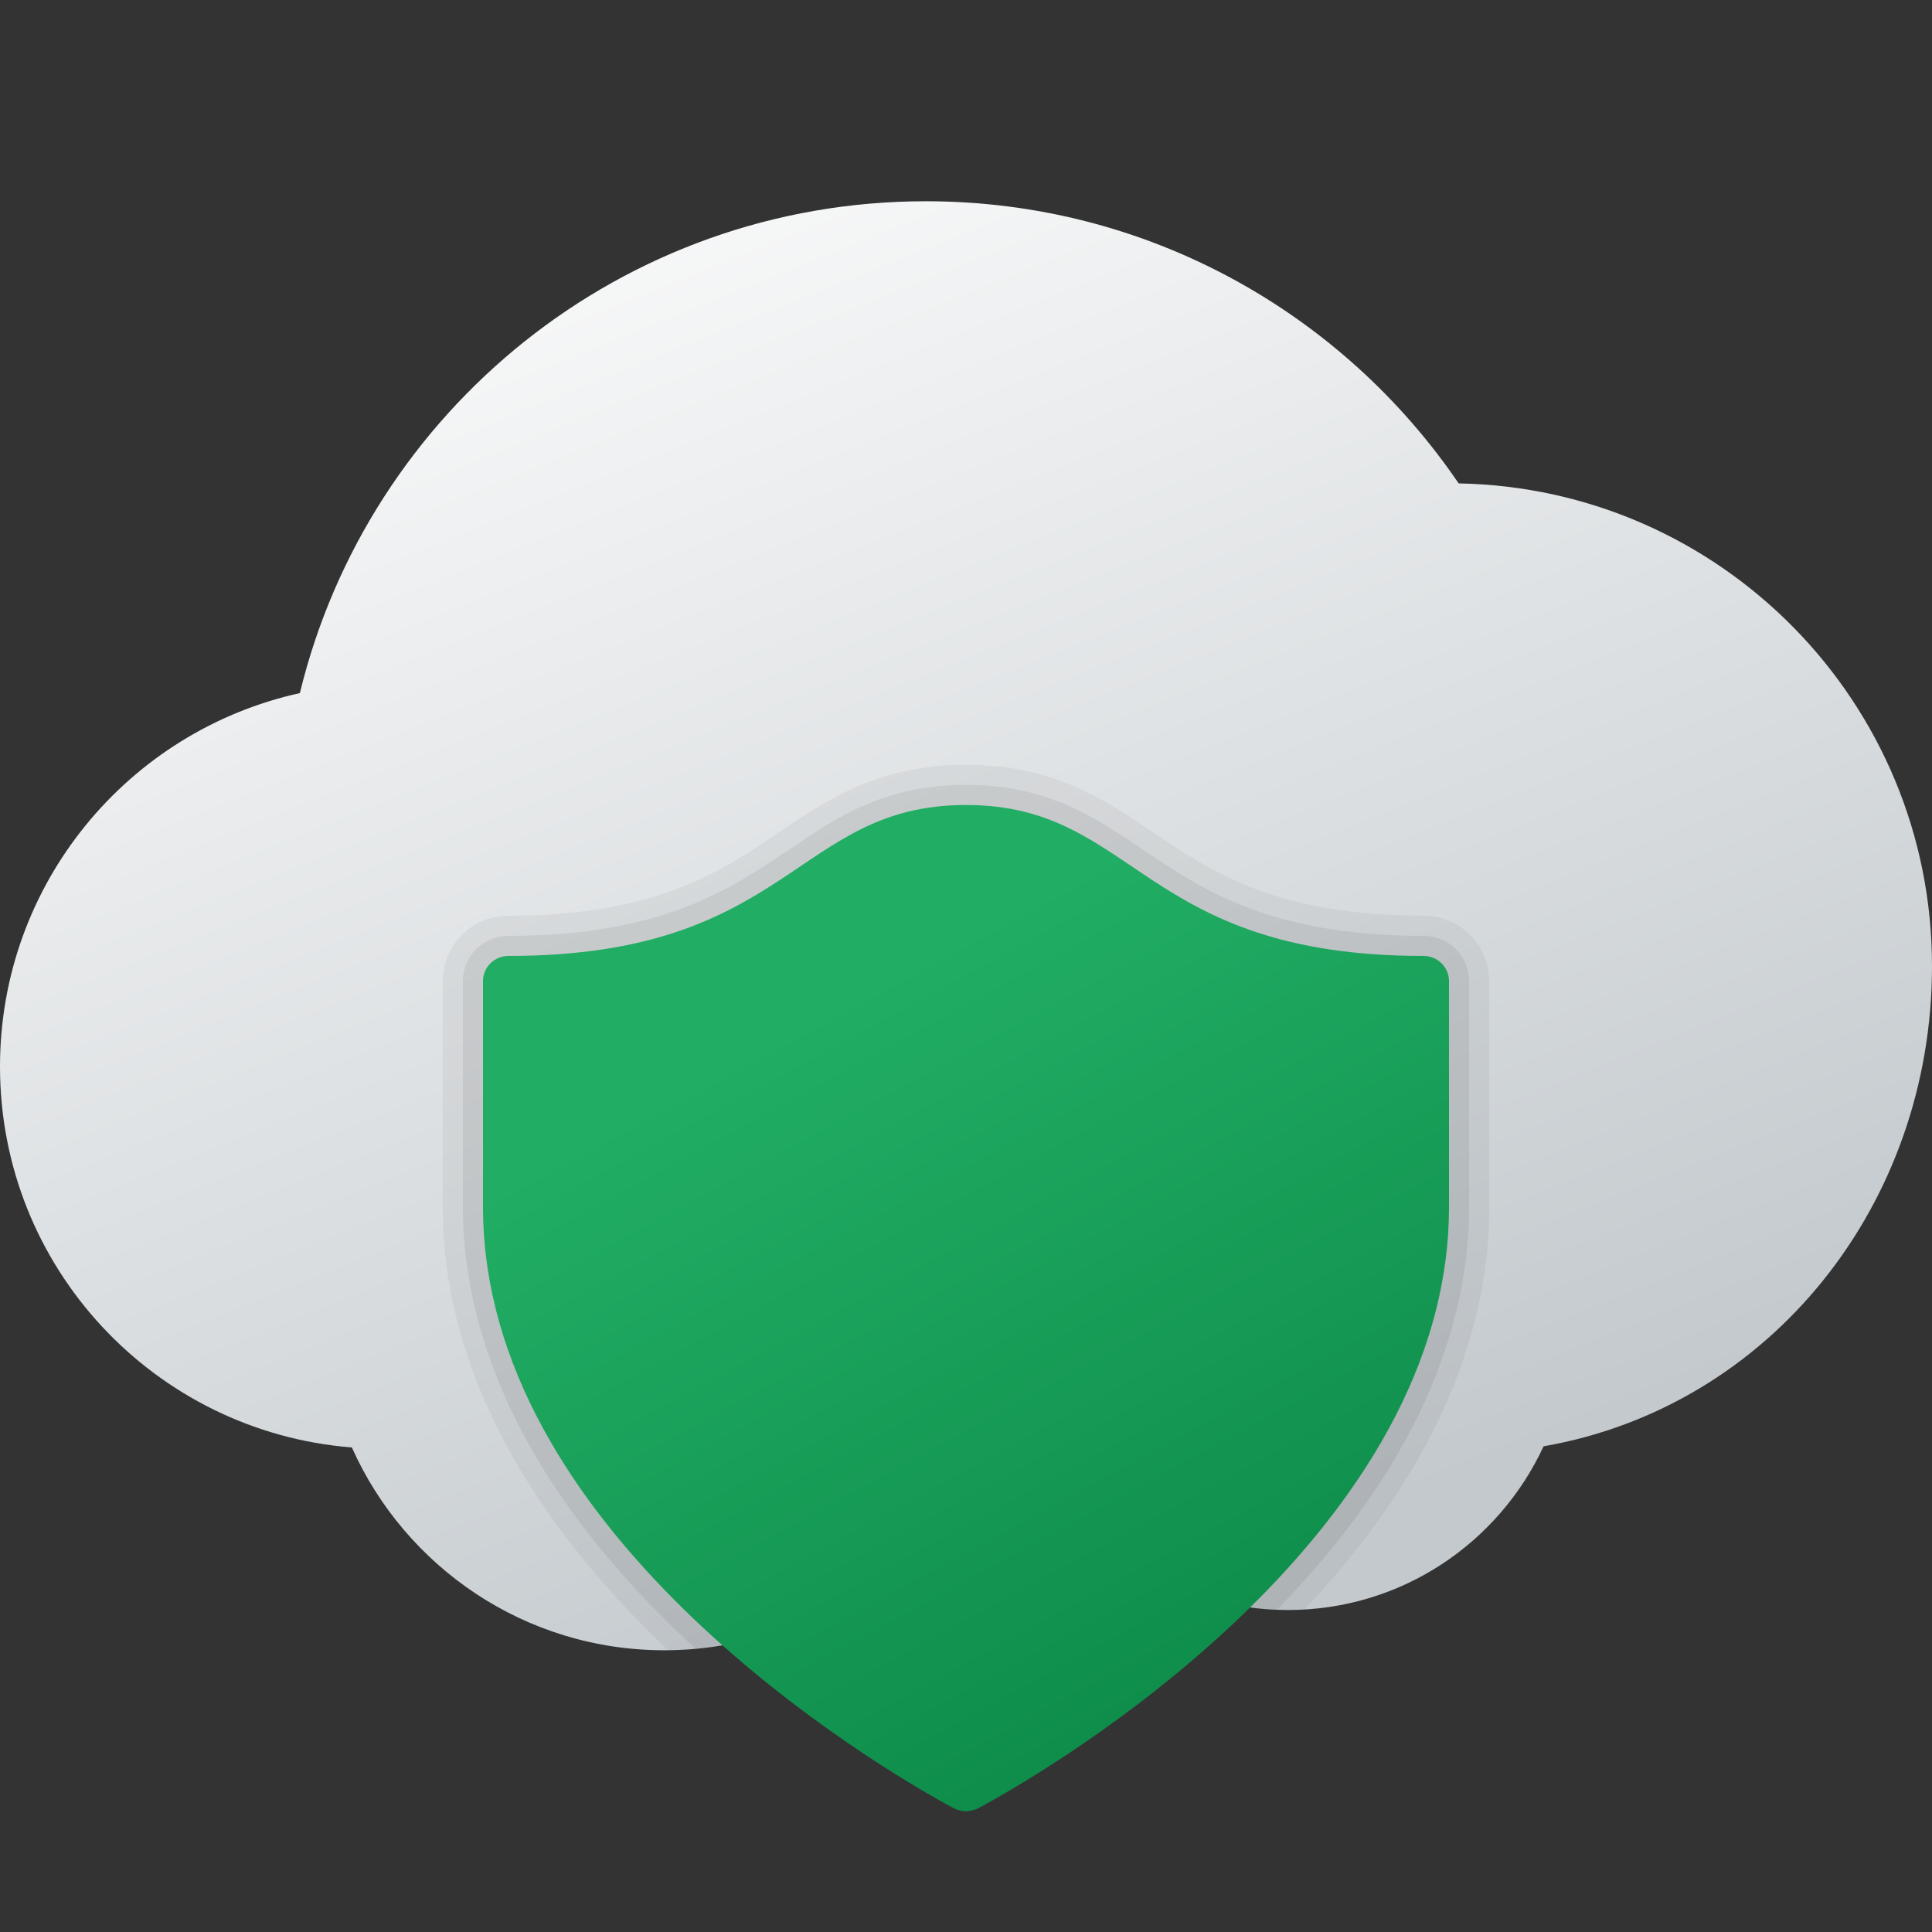
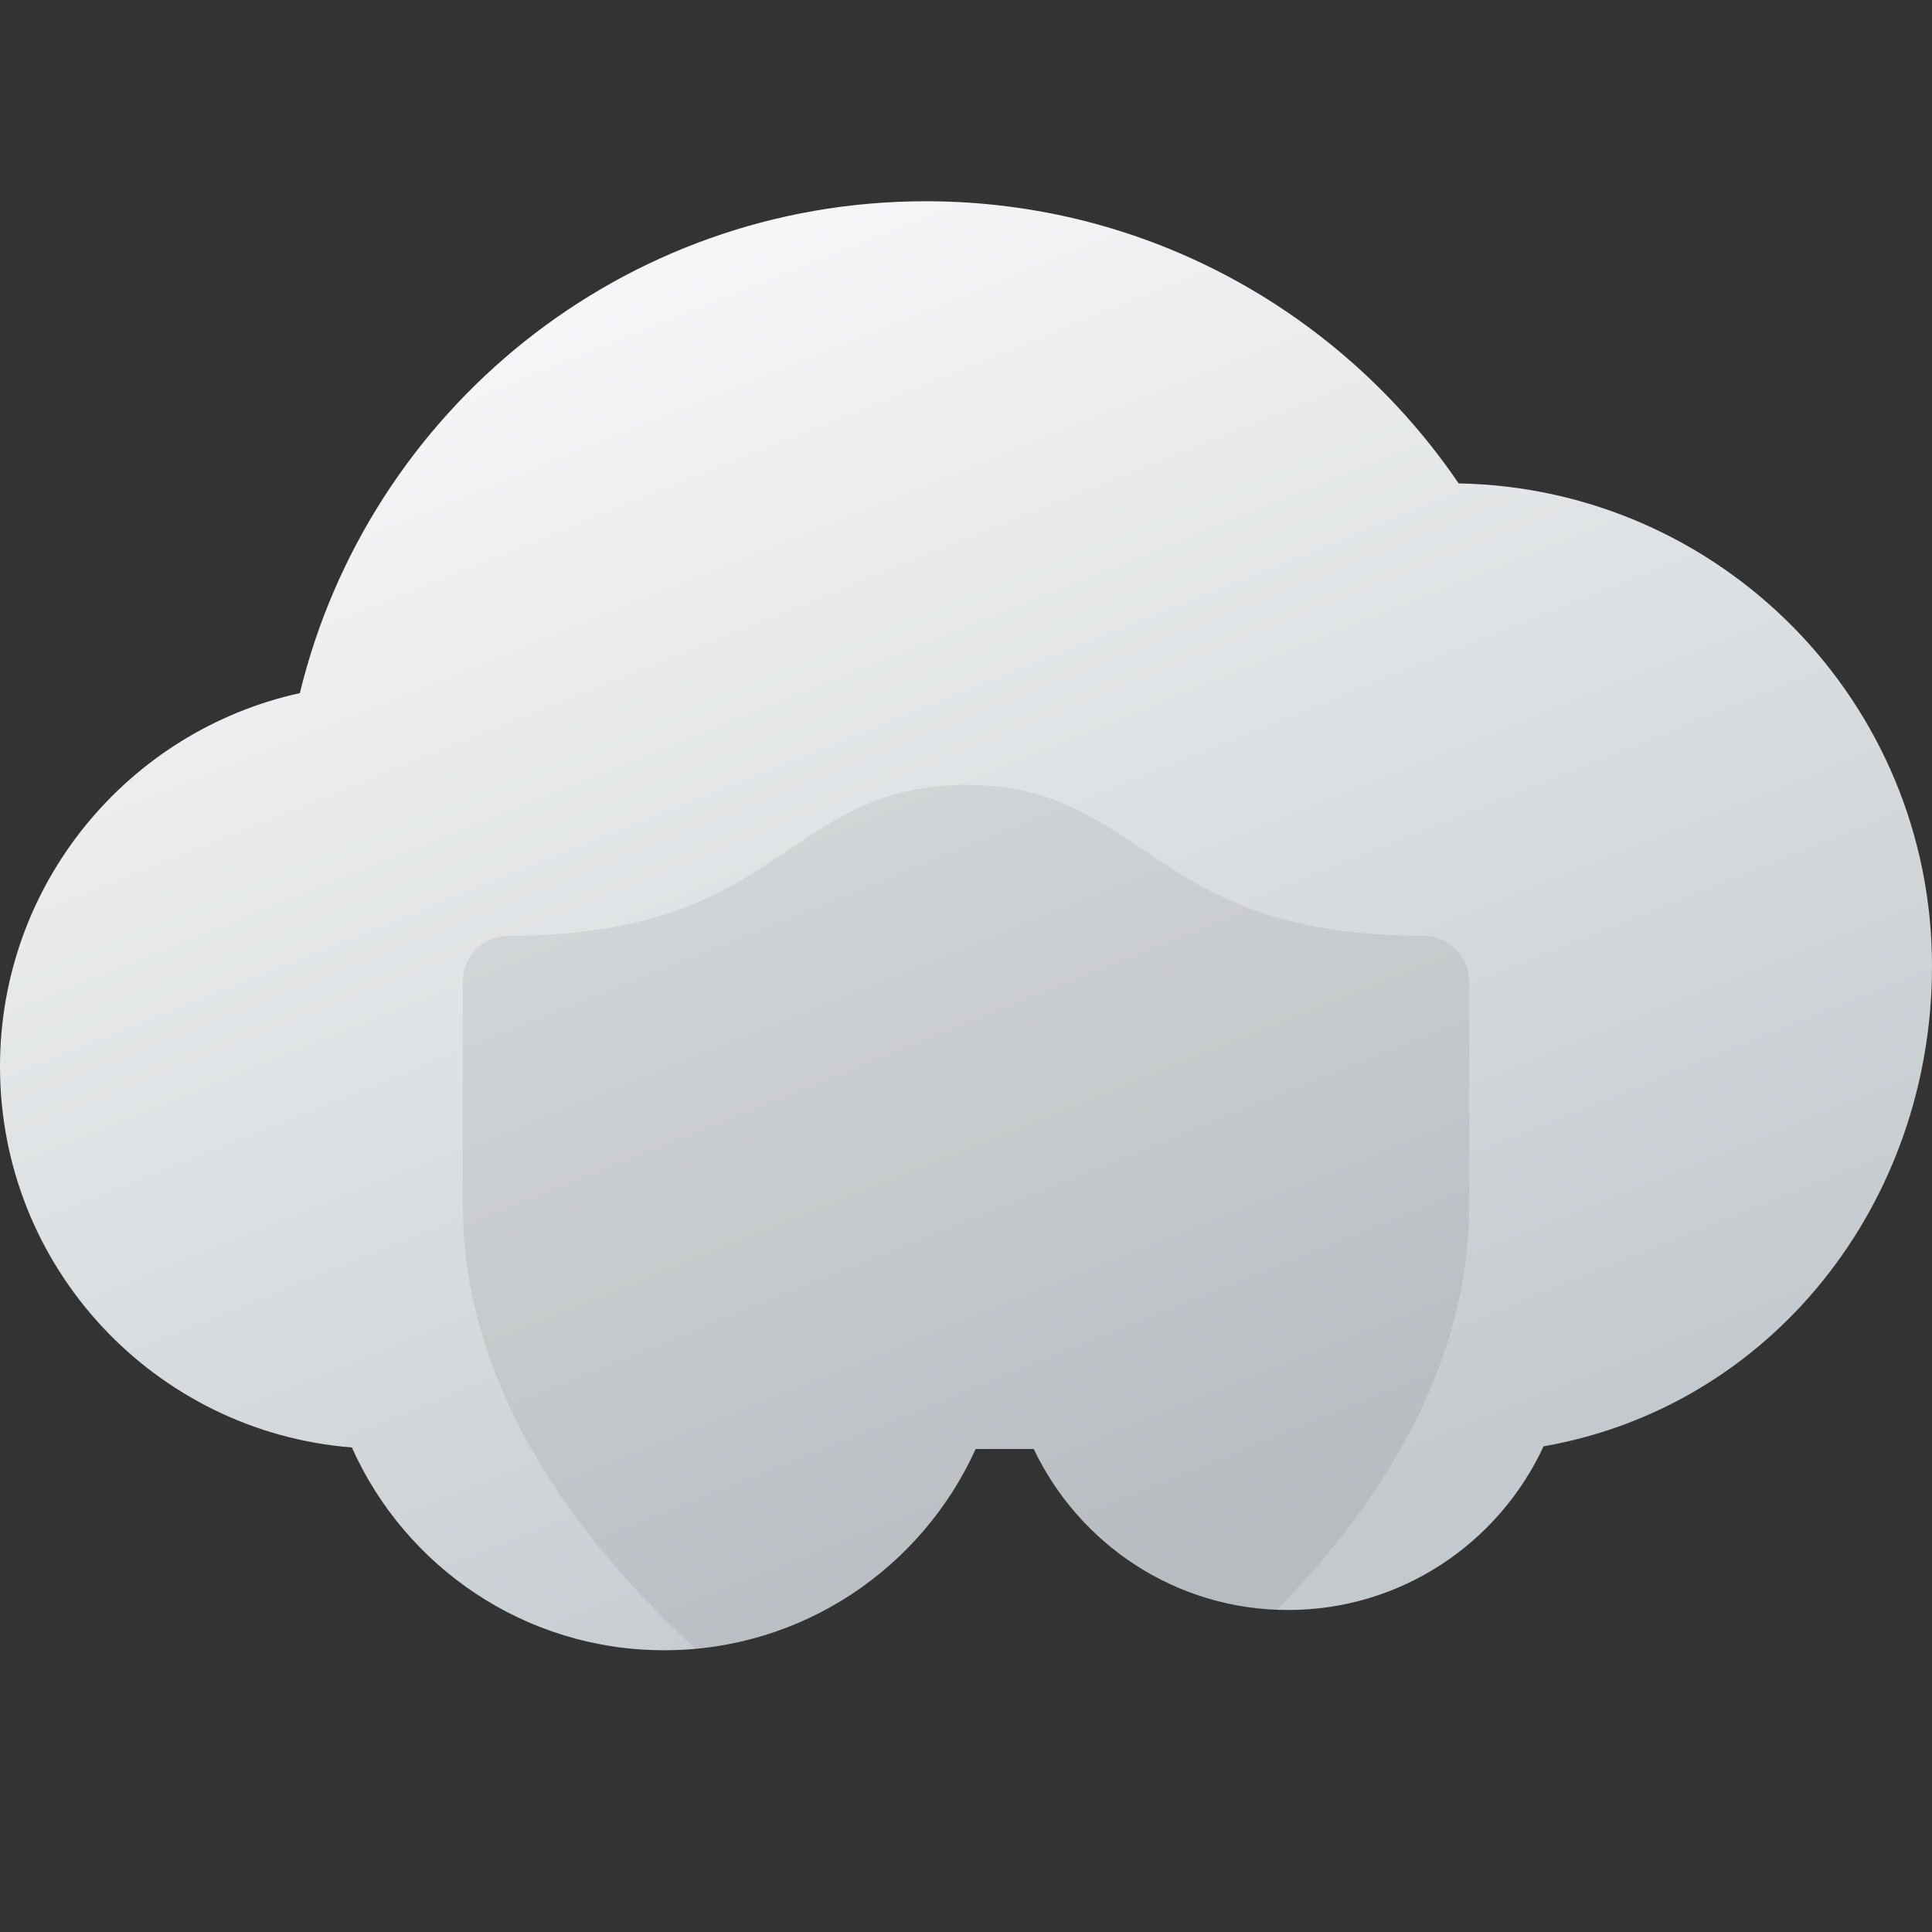
<svg xmlns="http://www.w3.org/2000/svg" width="48" height="48" viewBox="0 0 48 48" fill="none">
  <rect x="0" y="0" width="48" height="48" fill="#333333" stroke="none" />
  <path d="M48 24C48 17.45 42.76 12.13 36.24 12.01C33.36 7.78 28.51 5 23 5C15.46 5 9.15 10.21 7.45 17.22C3.18 18.16 0 21.96 0 26.5C0 31.494 3.848 35.575 8.742 35.962C10.068 38.929 13.04 41 16.5 41C19.945 41 22.905 38.947 24.24 36H25.683C26.807 38.363 29.21 40 32 40C34.817 40 37.239 38.332 38.35 35.933C43.984 34.95 48 29.927 48 24Z" fill="url(#paint0_linear_377_181)" />
-   <path opacity="0.05" d="M37 24.38V30C37 30.91 36.89 31.83 36.66 32.74C35.97 35.54 34.3 37.99 32.41 39.98C32.28 40 32.14 40 32 40C31.91 40 31.82 40 31.73 39.99C29.06 39.89 26.77 38.28 25.68 36H24.24C23 38.72 20.39 40.68 17.28 40.96C17.06 40.99 16.83 41 16.6 41C14.33 38.85 12.16 36.05 11.34 32.74C11.11 31.83 11 30.91 11 30V24.38C11 23.48 11.73 22.75 12.63 22.75C16.28 22.75 17.9 21.66 19.32 20.7C20.56 19.86 21.84 19 24 19C26.16 19 27.44 19.86 28.68 20.7C30.1 21.66 31.72 22.75 35.37 22.75C36.27 22.75 37 23.48 37 24.38Z" fill="black" />
  <path opacity="0.07" d="M36.5 24.38V30C36.5 30.86 36.39 31.75 36.17 32.62C35.46 35.5 33.68 37.99 31.73 39.99C29.06 39.89 26.77 38.28 25.68 36H24.24C23 38.72 20.39 40.68 17.28 40.96C14.95 38.82 12.66 35.99 11.83 32.62C11.61 31.75 11.5 30.86 11.5 30V24.38C11.5 23.75 12.01 23.25 12.63 23.25C16.43 23.25 18.12 22.11 19.6 21.11C20.83 20.28 21.99 19.5 24 19.5C26.01 19.5 27.17 20.28 28.4 21.11C29.88 22.11 31.57 23.25 35.37 23.25C35.99 23.25 36.5 23.75 36.5 24.38Z" fill="black" />
-   <path d="M35.368 23.75C28.344 23.75 28.245 20 24 20C19.755 20 19.656 23.75 12.632 23.75C12.283 23.75 12 24.03 12 24.375C12 24.375 12 28.035 12 30C12 30.861 12.112 31.695 12.311 32.5C14.165 40.004 23.73 44.942 23.73 44.942C23.73 44.942 23.863 45 24 45C24.128 45 24.27 44.942 24.27 44.942C24.27 44.942 33.835 40.005 35.689 32.5C35.888 31.695 36 30.861 36 30C36 28.035 36 24.375 36 24.375C36 24.03 35.717 23.75 35.368 23.75Z" fill="url(#paint1_linear_377_181)" />
  <defs>
    <linearGradient id="paint0_linear_377_181" x1="14.85" y1="2.281" x2="30.567" y2="41.316" gradientUnits="userSpaceOnUse">
      <stop stop-color="#FCFCFC" />
      <stop offset="0.95" stop-color="#C3C9CD" />
    </linearGradient>
    <linearGradient id="paint1_linear_377_181" x1="21.786" y1="24.408" x2="34.116" y2="47.087" gradientUnits="userSpaceOnUse">
      <stop stop-color="#21AD64" />
      <stop offset="1" stop-color="#088242" />
    </linearGradient>
  </defs>
</svg>